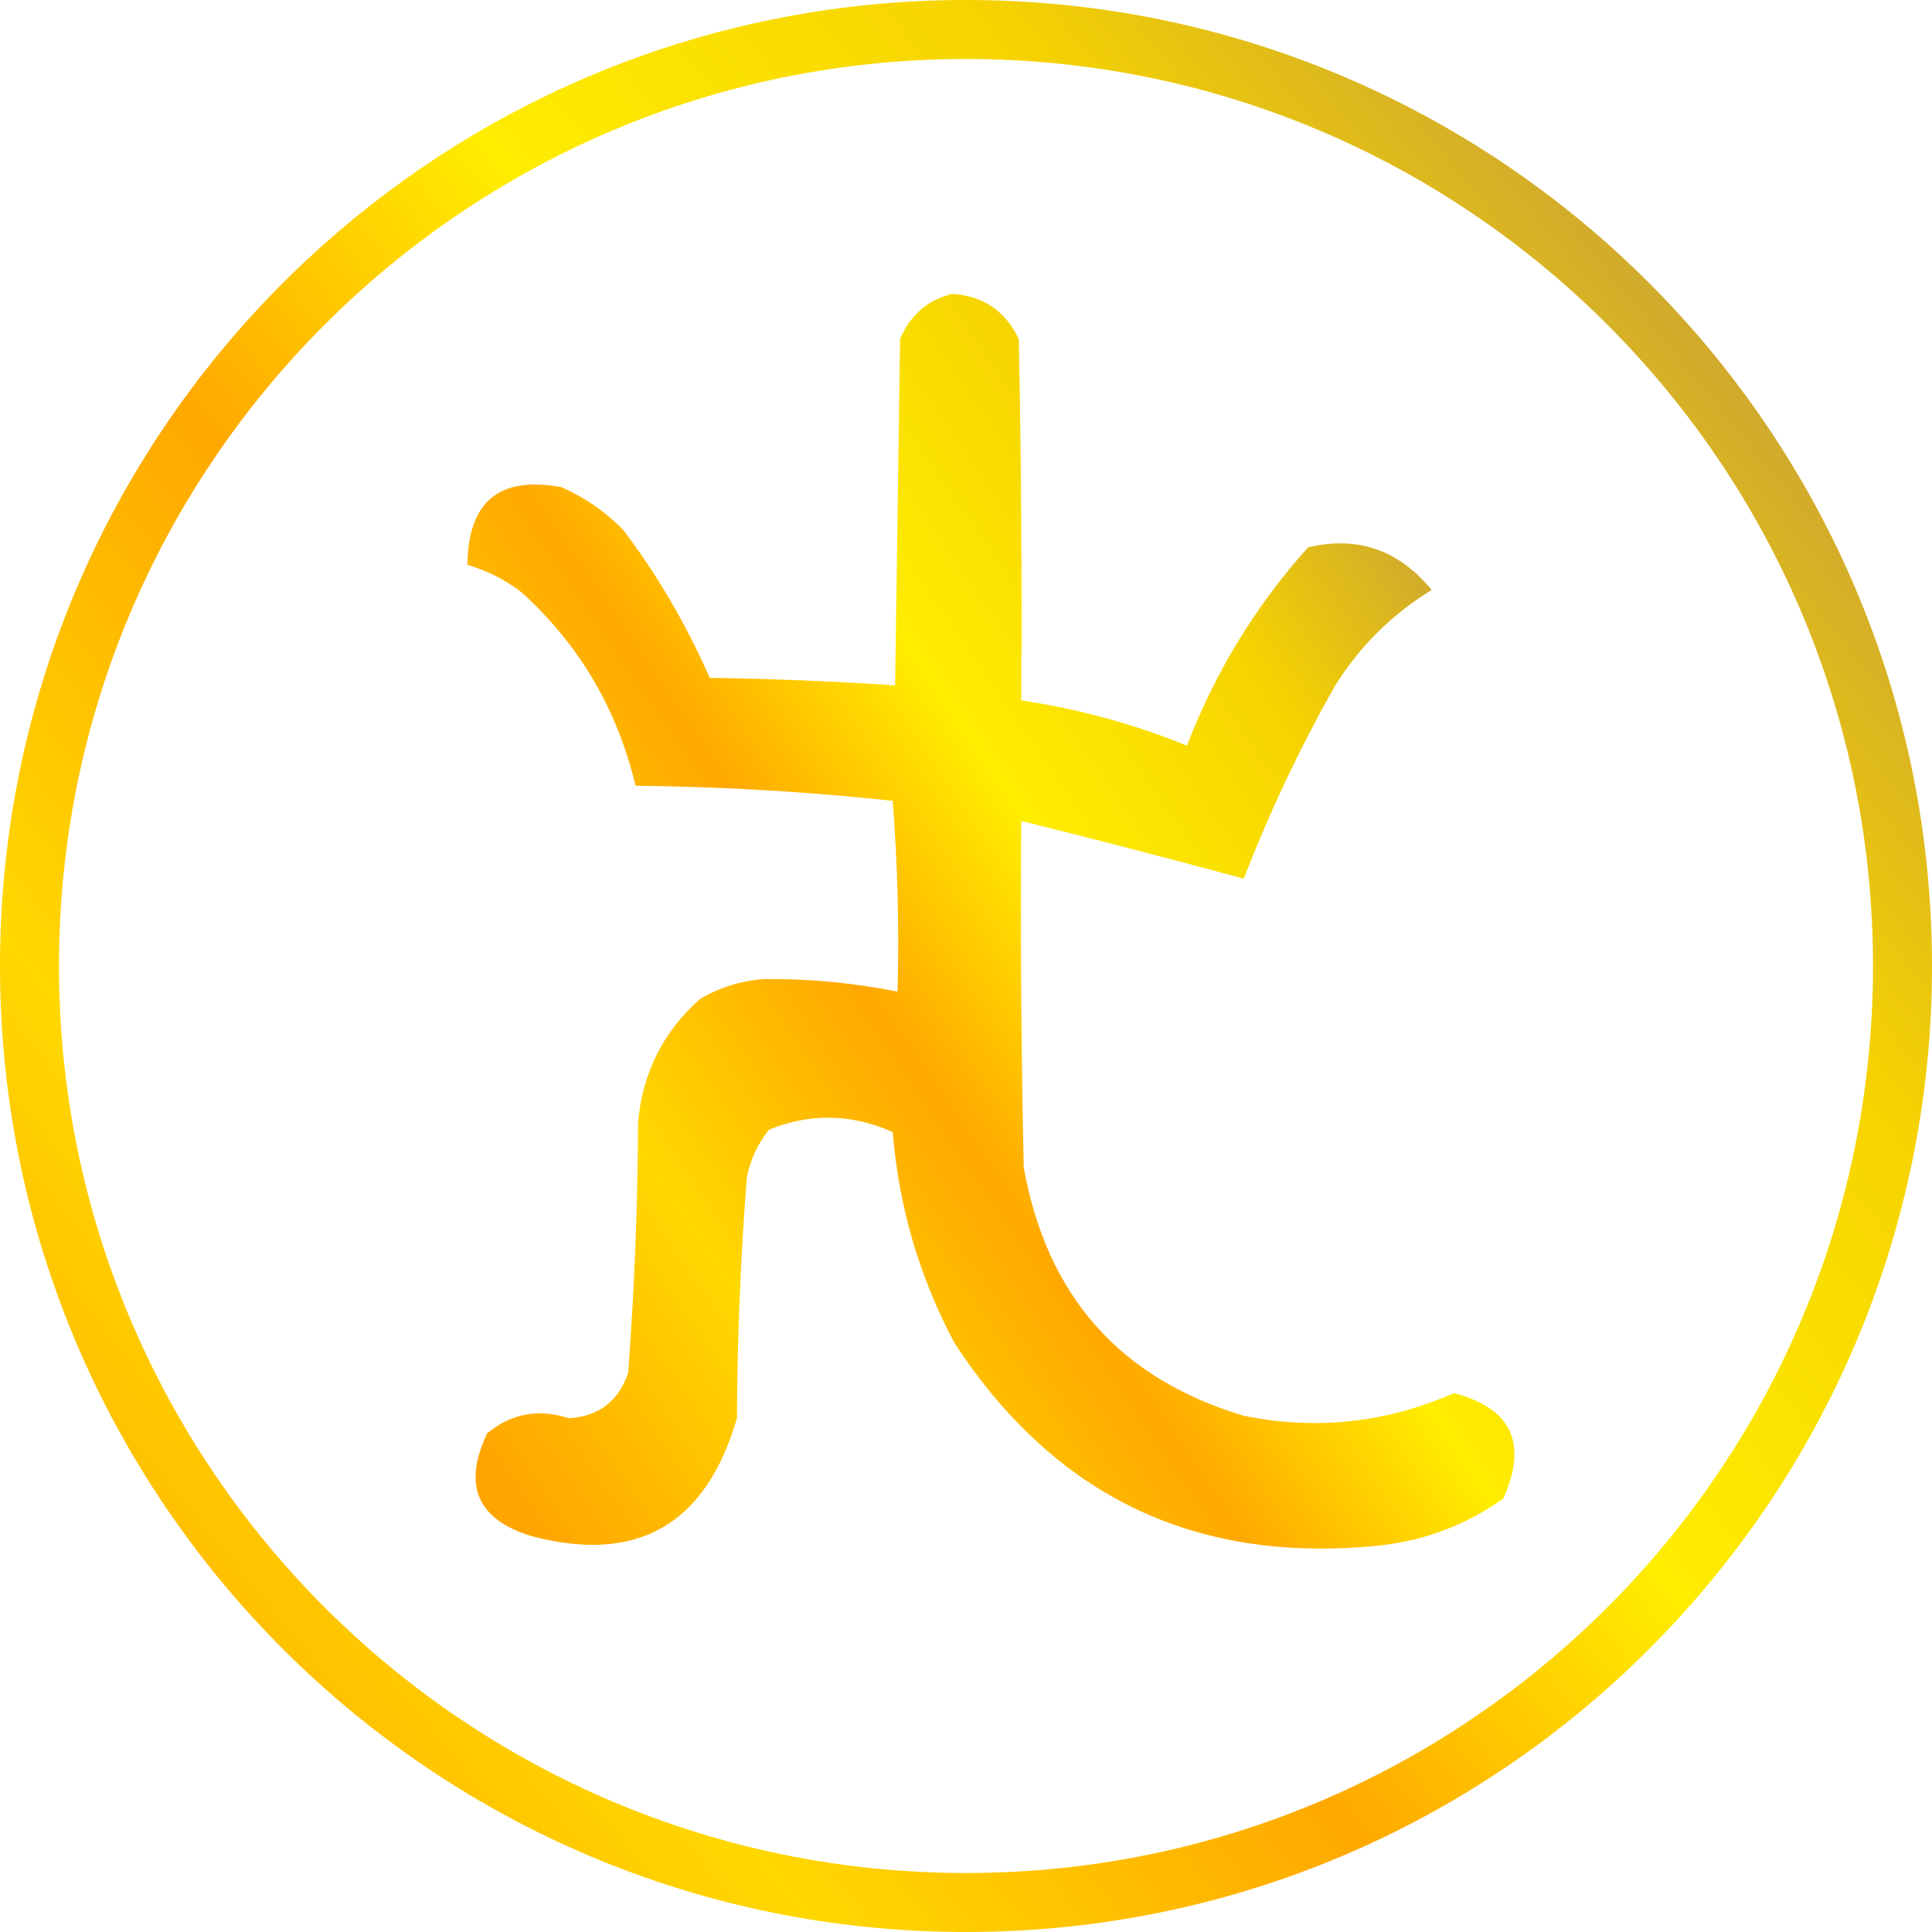
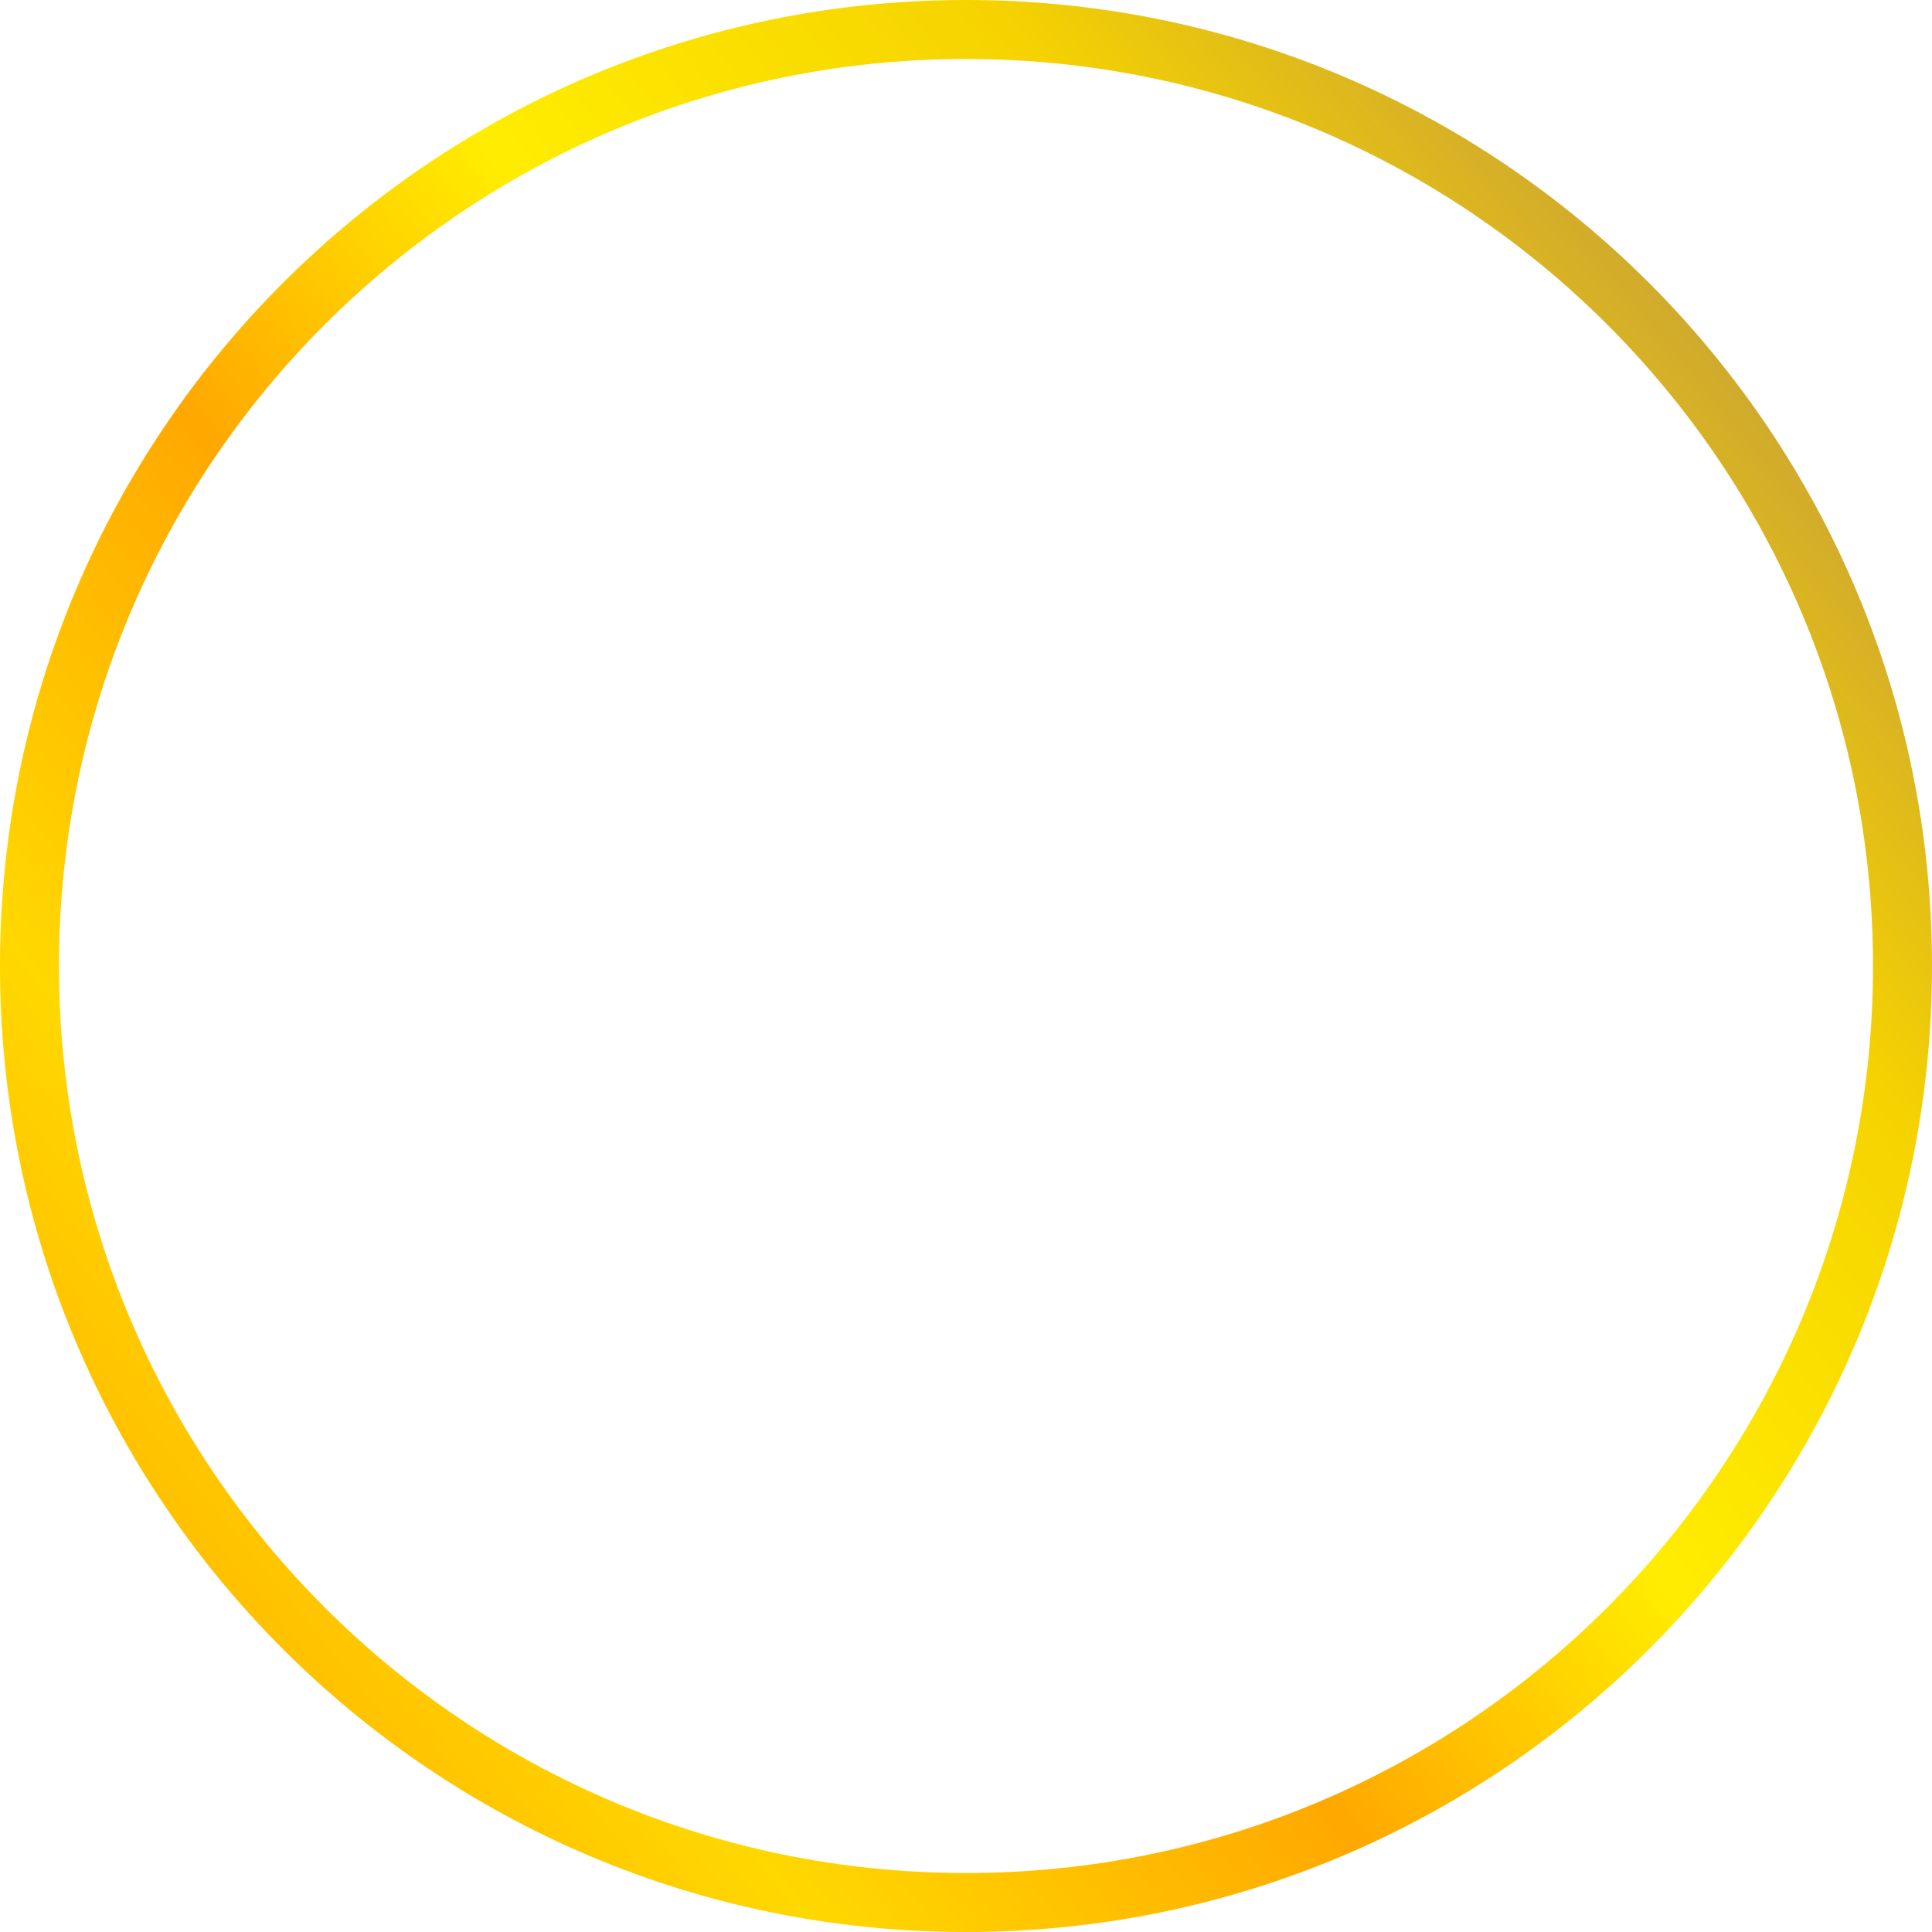
<svg xmlns="http://www.w3.org/2000/svg" width="32" height="32" viewBox="0 0 32 32" fill="none">
  <path fill-rule="evenodd" clip-rule="evenodd" d="M16 31.023C24.297 31.023 31.023 24.297 31.023 16C31.023 7.703 24.297 0.977 16 0.977C7.703 0.977 0.977 7.703 0.977 16C0.977 24.297 7.703 31.023 16 31.023ZM16 32C24.837 32 32 24.837 32 16C32 7.163 24.837 0 16 0C7.163 0 0 7.163 0 16C0 24.837 7.163 32 16 32Z" fill="url(#paint0_linear_2887_5374)" />
-   <path fill-rule="evenodd" clip-rule="evenodd" d="M15.768 4.867C16.282 4.899 16.651 5.149 16.874 5.615C16.915 7.611 16.929 9.606 16.915 11.601C17.86 11.741 18.775 11.99 19.659 12.35C20.131 11.125 20.8 10.031 21.665 9.066C22.484 8.871 23.166 9.106 23.713 9.772C23.059 10.172 22.527 10.699 22.116 11.352C21.533 12.382 21.028 13.449 20.601 14.553C19.381 14.223 18.152 13.904 16.915 13.597C16.901 15.509 16.915 17.421 16.956 19.333C17.336 21.465 18.551 22.837 20.601 23.449C21.799 23.693 22.96 23.568 24.081 23.075C25.036 23.323 25.309 23.905 24.9 24.82C24.253 25.28 23.529 25.543 22.73 25.61C19.756 25.881 17.449 24.759 15.809 22.243C15.228 21.152 14.887 19.988 14.786 18.751C14.106 18.447 13.423 18.433 12.738 18.71C12.553 18.94 12.43 19.203 12.37 19.5C12.267 20.826 12.212 22.156 12.206 23.49C11.693 25.254 10.56 25.905 8.807 25.444C7.905 25.17 7.659 24.602 8.07 23.74C8.47 23.41 8.92 23.327 9.421 23.49C9.914 23.461 10.241 23.212 10.404 22.742C10.508 21.361 10.563 19.975 10.568 18.585C10.645 17.765 10.986 17.086 11.591 16.548C11.921 16.354 12.276 16.243 12.656 16.216C13.399 16.209 14.136 16.279 14.867 16.424C14.895 15.369 14.867 14.316 14.786 13.264C13.372 13.112 11.953 13.029 10.527 13.015C10.223 11.745 9.595 10.678 8.643 9.814C8.368 9.602 8.068 9.45 7.742 9.357C7.751 8.309 8.27 7.879 9.298 8.068C9.684 8.239 10.026 8.474 10.322 8.775C10.894 9.533 11.371 10.351 11.755 11.227C12.785 11.242 13.809 11.284 14.826 11.352C14.854 9.44 14.881 7.528 14.908 5.615C15.076 5.219 15.363 4.97 15.768 4.867Z" fill="url(#paint1_linear_2887_5374)" />
  <defs>
    <linearGradient id="paint0_linear_2887_5374" x1="32" y1="2.888" x2="1.06381e-06" y2="29.112" gradientUnits="userSpaceOnUse">
      <stop stop-color="#B18852" />
      <stop offset="0.25" stop-color="#F6D300" />
      <stop offset="0.44" stop-color="#FFED00" />
      <stop offset="0.6" stop-color="#FFA800" />
      <stop offset="0.79" stop-color="#FFD800" />
      <stop offset="1" stop-color="#FFA500" />
    </linearGradient>
    <linearGradient id="paint1_linear_2887_5374" x1="25.084" y1="6.743" x2="5.332" y2="20.25" gradientUnits="userSpaceOnUse">
      <stop stop-color="#B18852" />
      <stop offset="0.25" stop-color="#F6D300" />
      <stop offset="0.44" stop-color="#FFED00" />
      <stop offset="0.6" stop-color="#FFA800" />
      <stop offset="0.79" stop-color="#FFD800" />
      <stop offset="1" stop-color="#FFA500" />
    </linearGradient>
  </defs>
</svg>